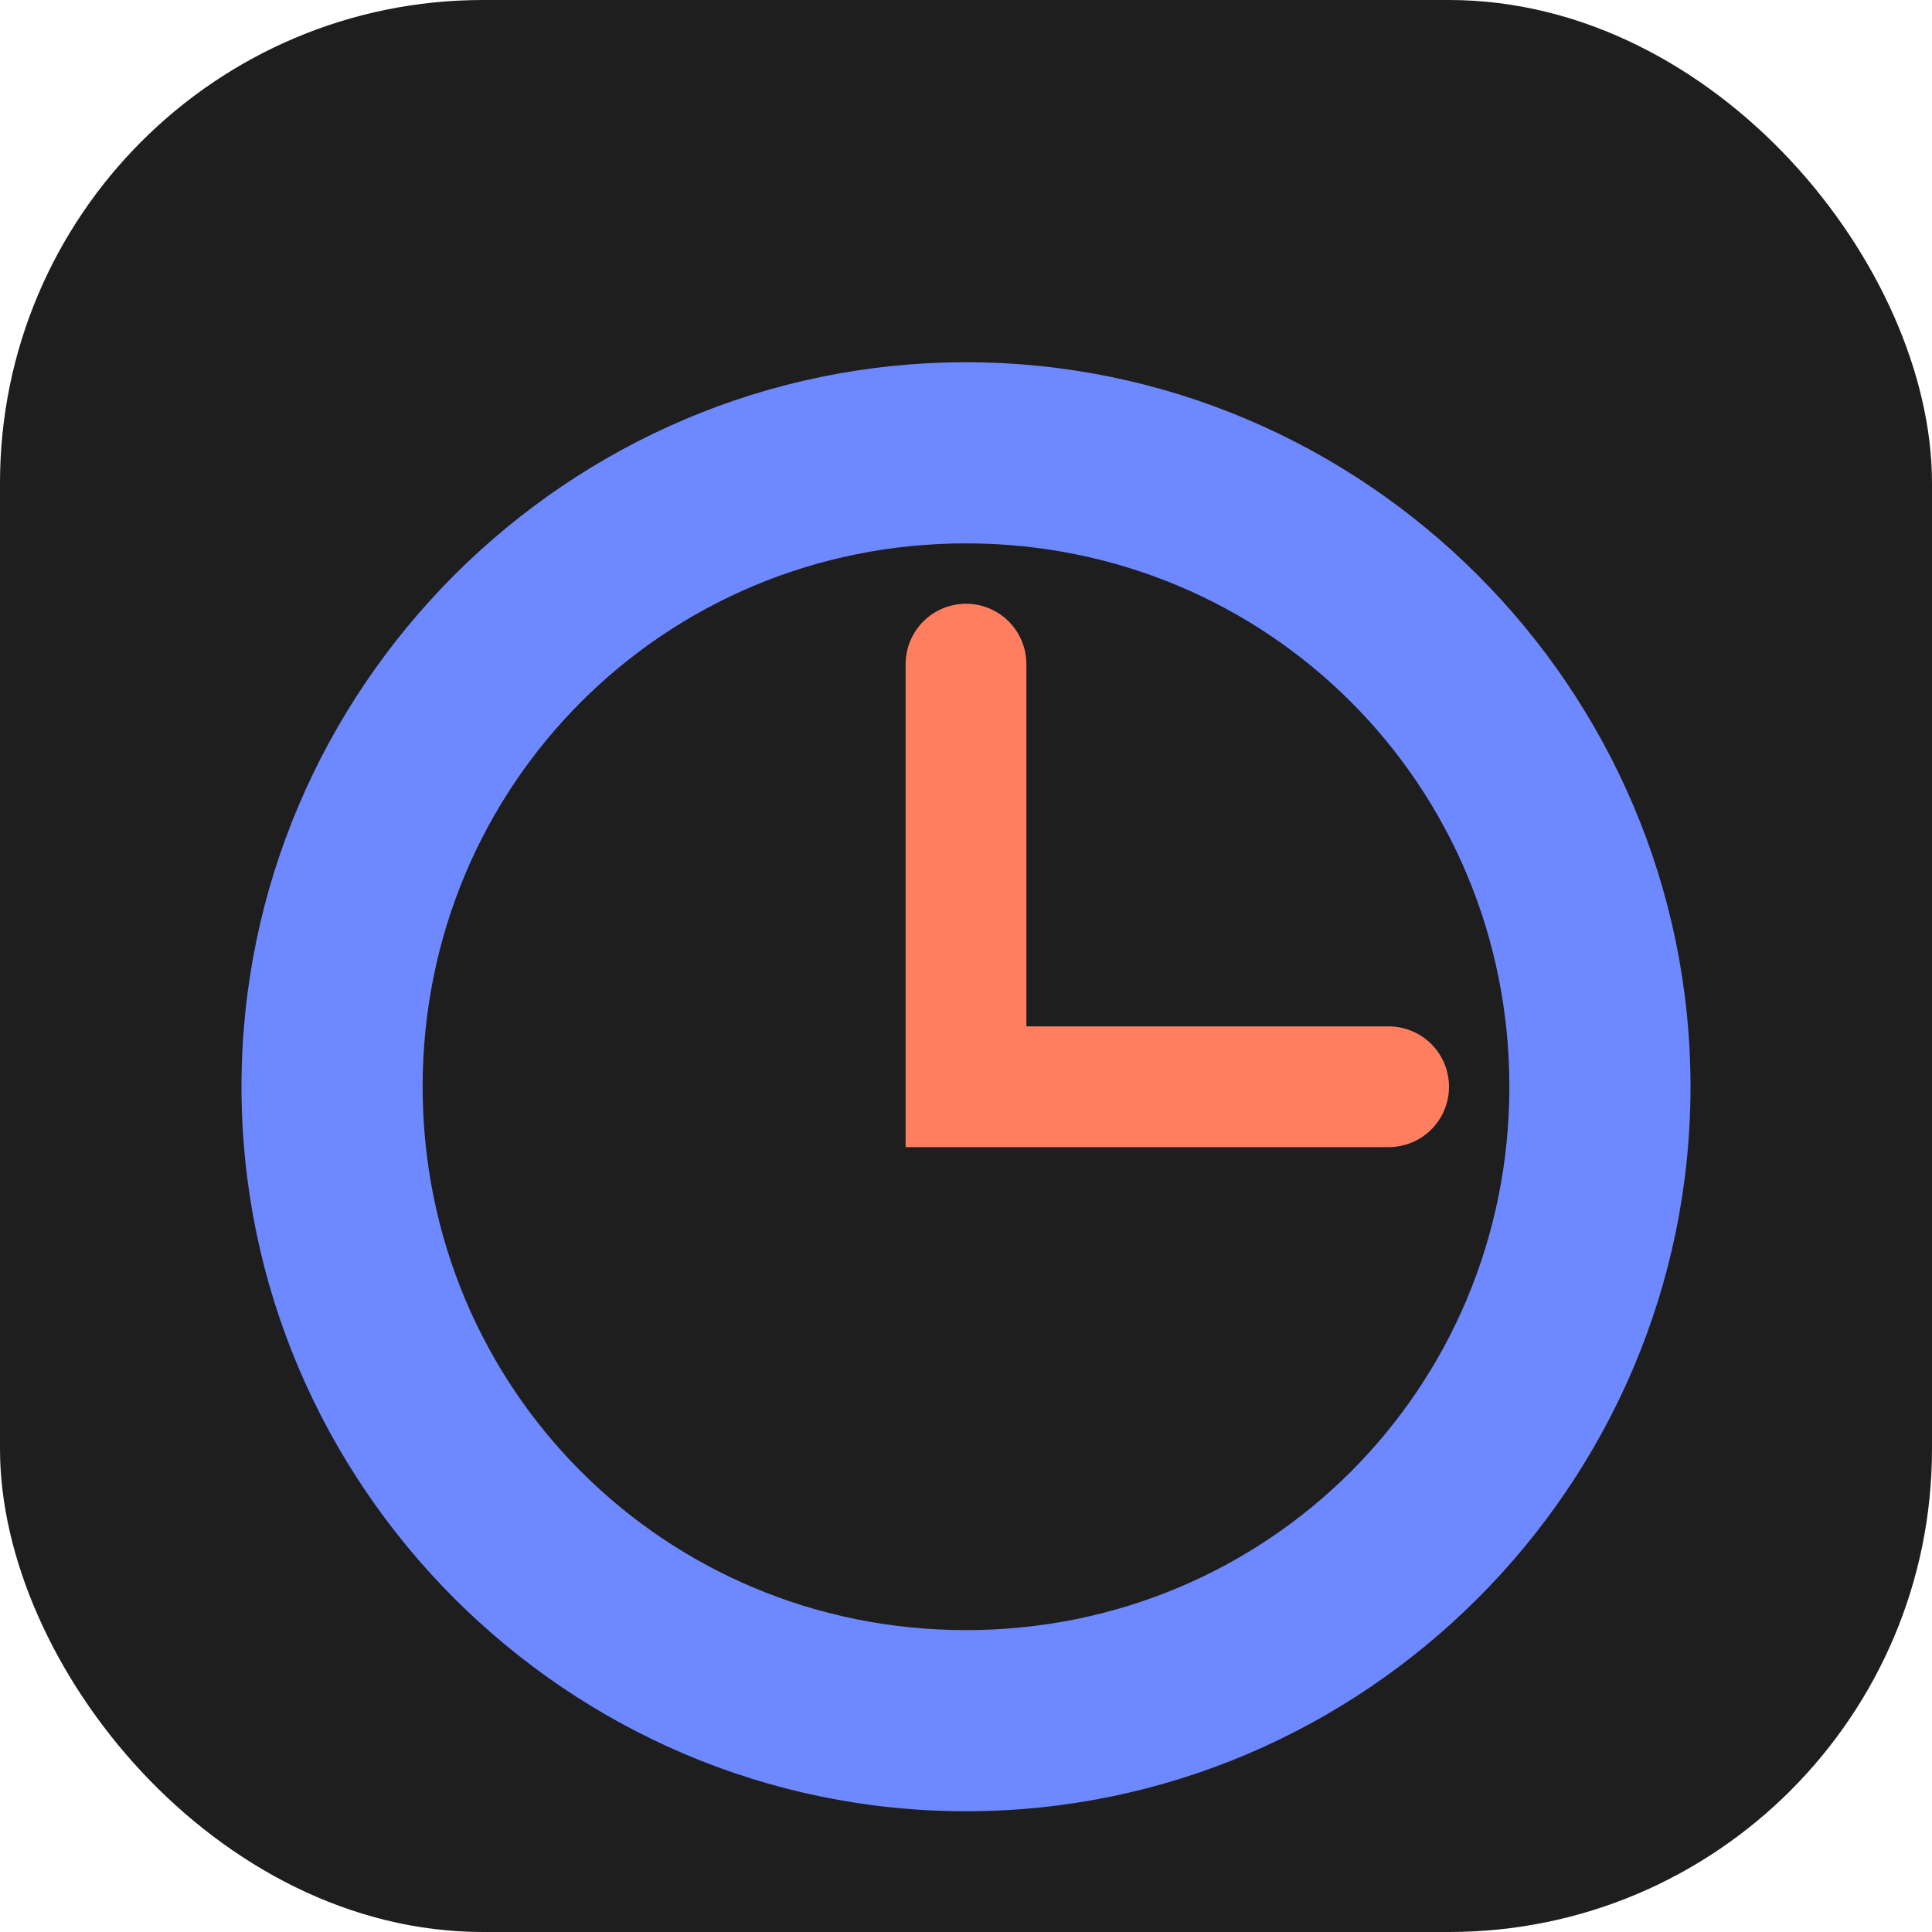
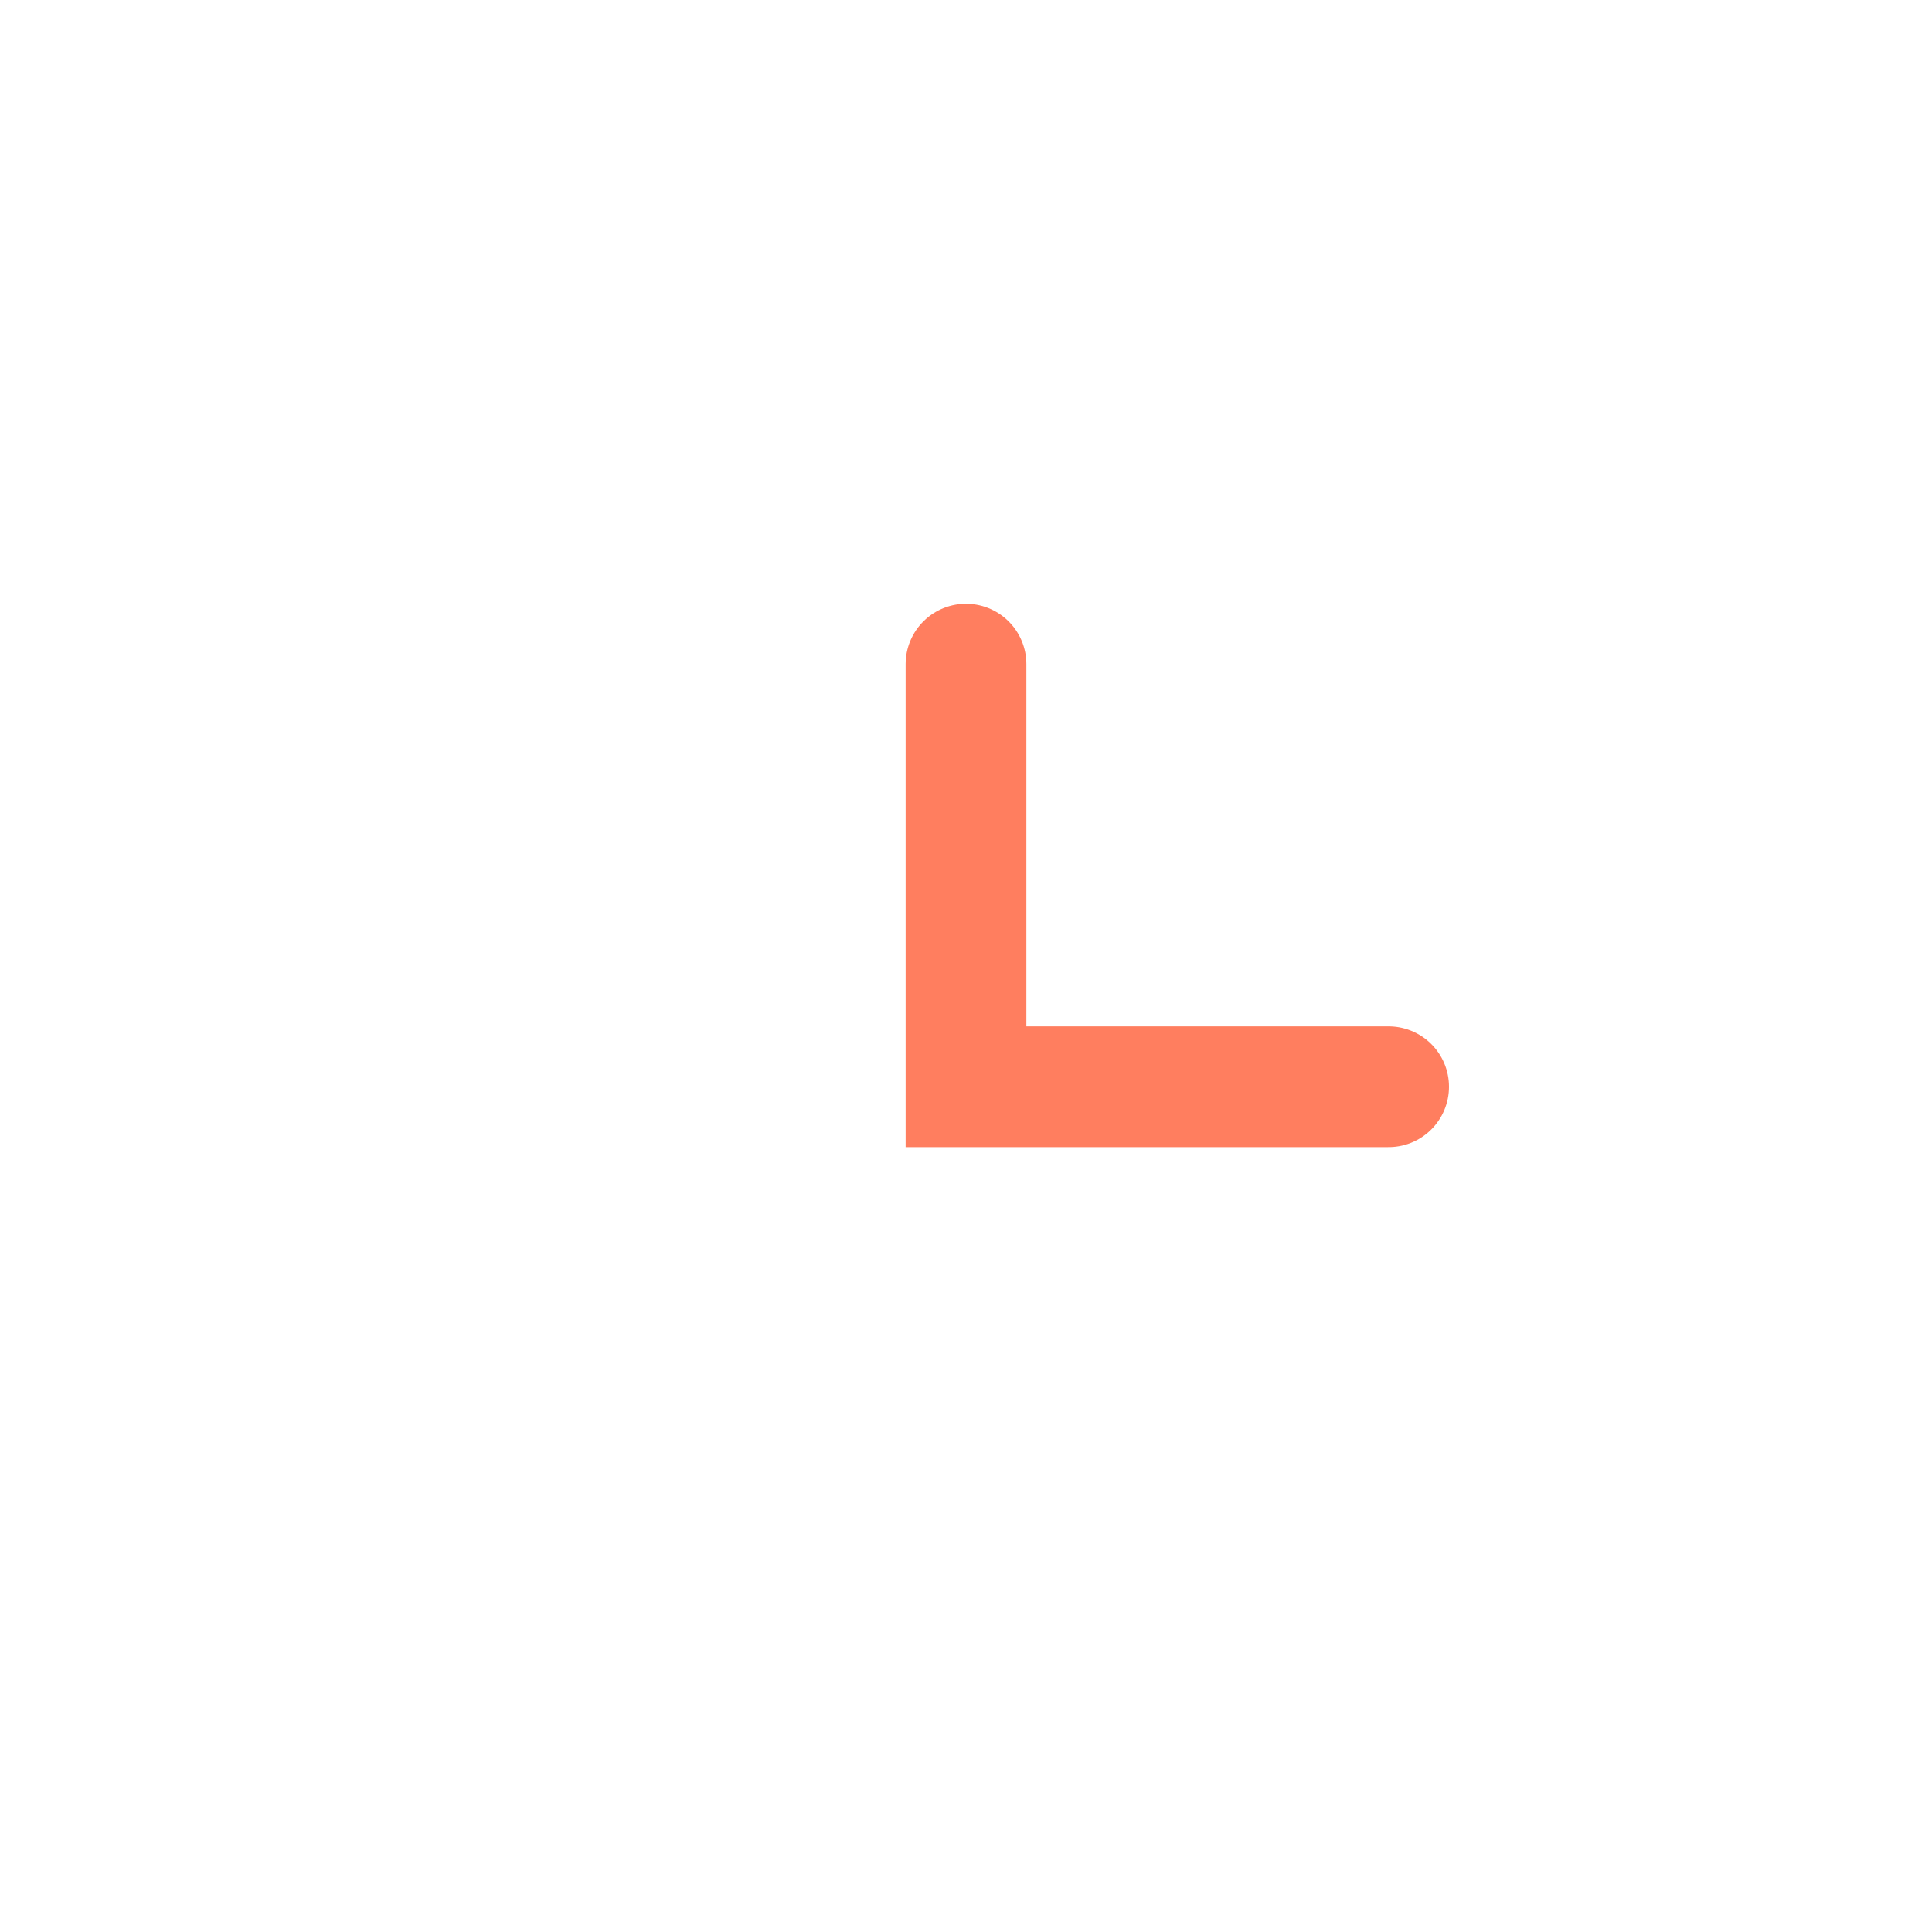
<svg xmlns="http://www.w3.org/2000/svg" width="32" height="32" viewBox="0 0 32 32" fill="none">
-   <rect width="32" height="32" rx="8" fill="#1E1E1E" />
-   <path d="M16 6C9.4 6 4 11.4 4 18s5.4 12 12 12 12-5.4 12-12S22.6 6 16 6zm0 21c-5 0-9-4-9-9s4-9 9-9 9 4 9 9-4 9-9 9z" fill="#6E88FF" />
  <path d="M16 11v7h7" stroke="#FF7E5F" stroke-width="2" stroke-linecap="round" />
</svg>